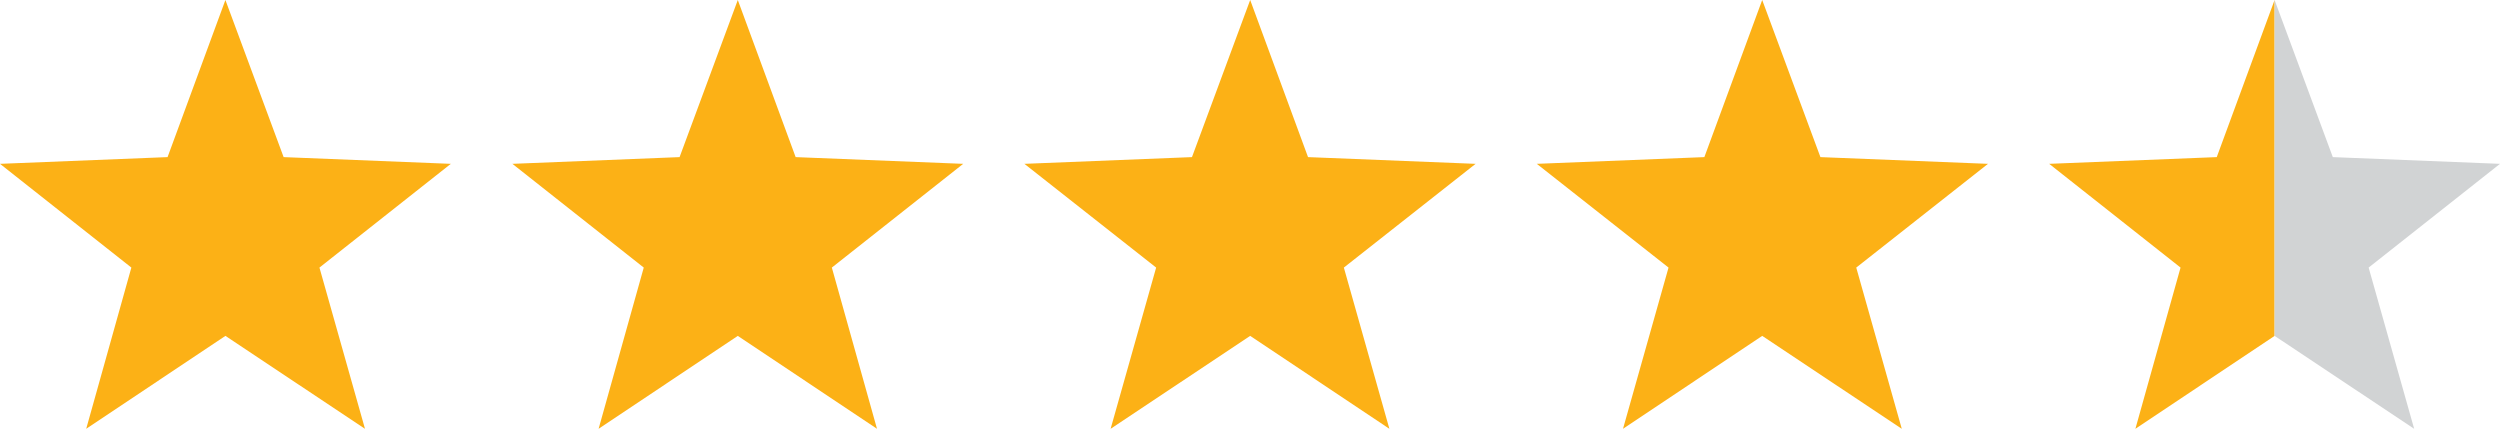
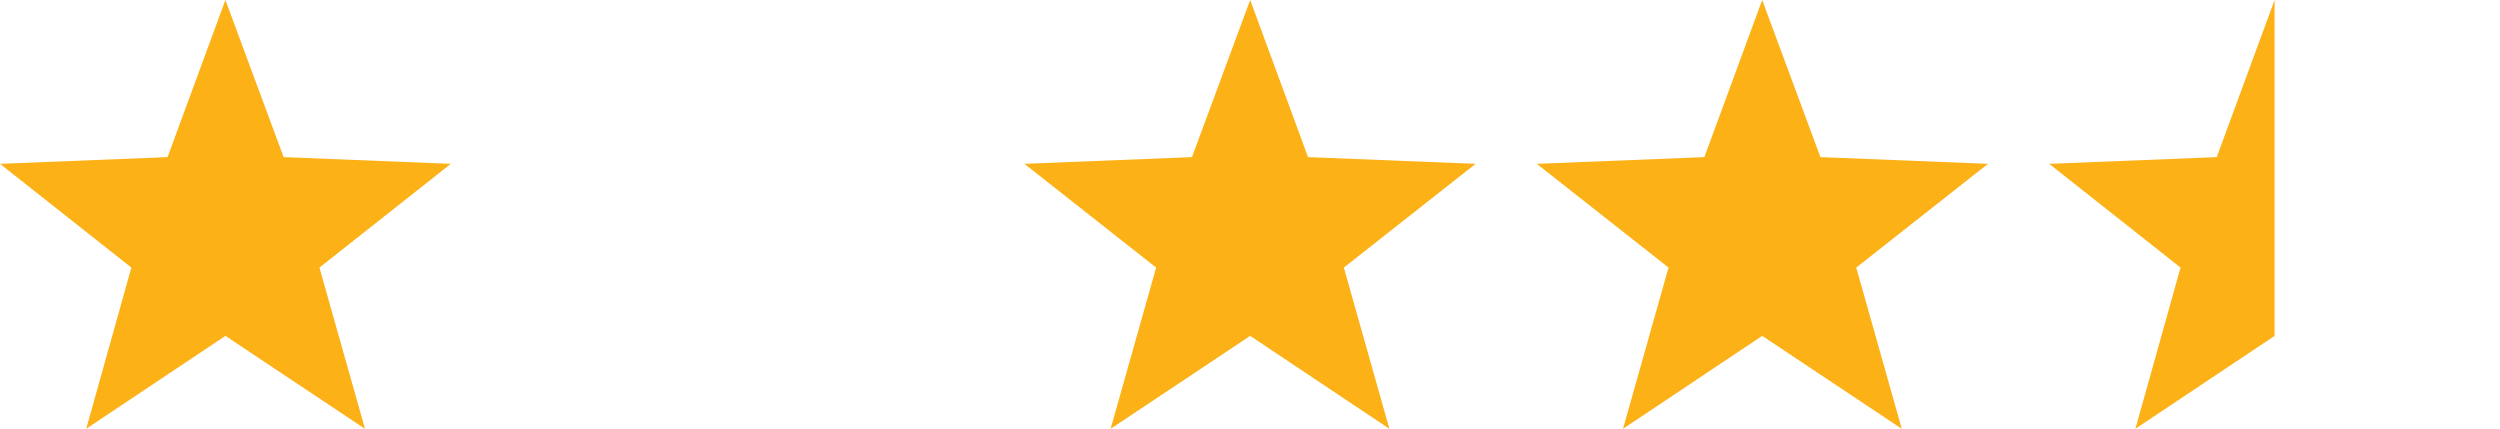
<svg xmlns="http://www.w3.org/2000/svg" version="1.1" id="Layer_1" x="0px" y="0px" viewBox="0 0 669.9 114.9" style="enable-background:new 0 0 669.9 114.9;" xml:space="preserve">
  <style type="text/css">
	.st0{fill:#FCB116;}
	.st1{fill:#D1D3D4;}
</style>
  <title>Asset 2</title>
  <g id="Layer_2_1_">
    <g id="_ÎÓÈ_1">
      <polygon class="st0" points="472.2,90 509.6,114.9 497.4,71.7 532.7,43.9 487.8,42.1 472.2,0 456.7,42.1 411.8,43.9 447.1,71.7     434.9,114.9   " />
      <polygon class="st0" points="609.5,90 609.5,0 594,42.1 549.1,43.9 584.3,71.7 572.2,114.9   " />
-       <polygon class="st0" points="197.7,90 235,114.9 222.9,71.7 258.1,43.9 213.2,42.1 197.7,0 182.1,42.1 137.3,43.9 172.5,71.7     160.4,114.9   " />
      <polygon class="st0" points="335,90 372.3,114.9 360.1,71.7 395.4,43.9 350.5,42.1 335,0 319.4,42.1 274.5,43.9 309.8,71.7     297.6,114.9   " />
      <polygon class="st0" points="60.4,90 97.8,114.9 85.6,71.7 120.8,43.9 76,42.1 60.4,0 44.9,42.1 0,43.9 35.2,71.7 23.1,114.9       " />
    </g>
  </g>
  <g>
-     <polygon class="st1" points="609.5,0 609.5,90 646.9,114.9 634.7,71.7 669.9,43.9 625.1,42.1  " />
-   </g>
+     </g>
</svg>